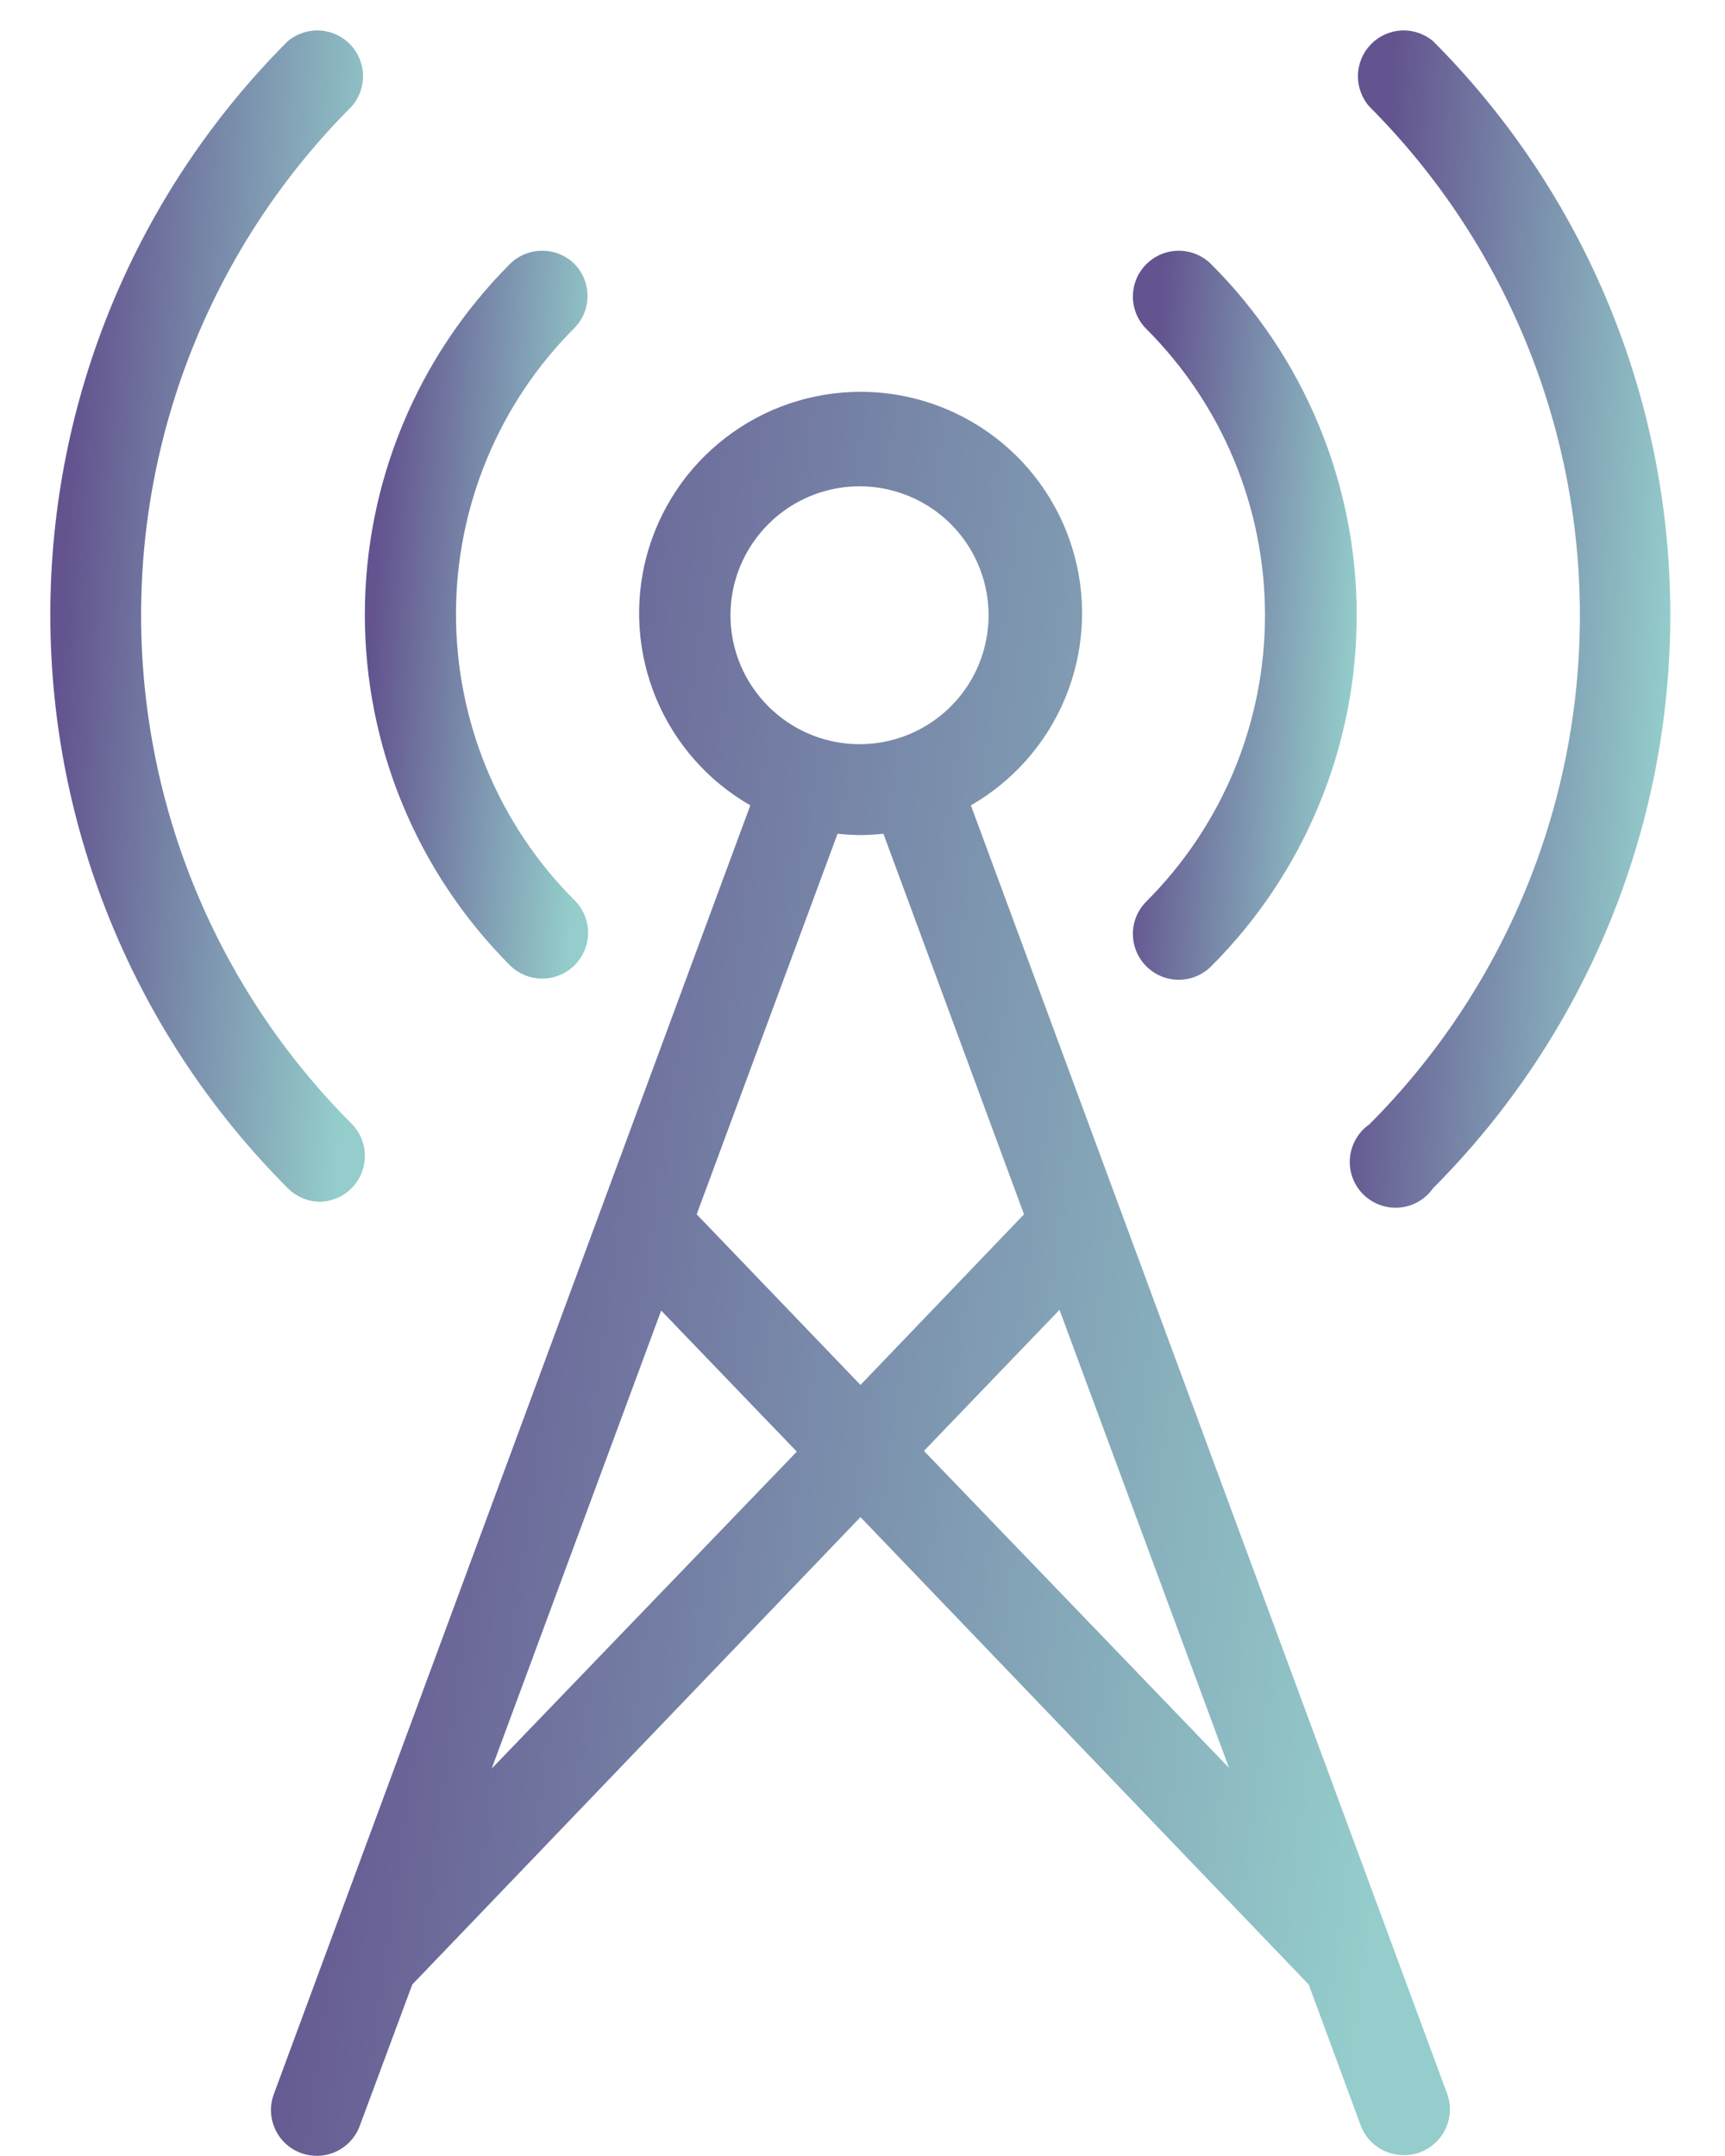
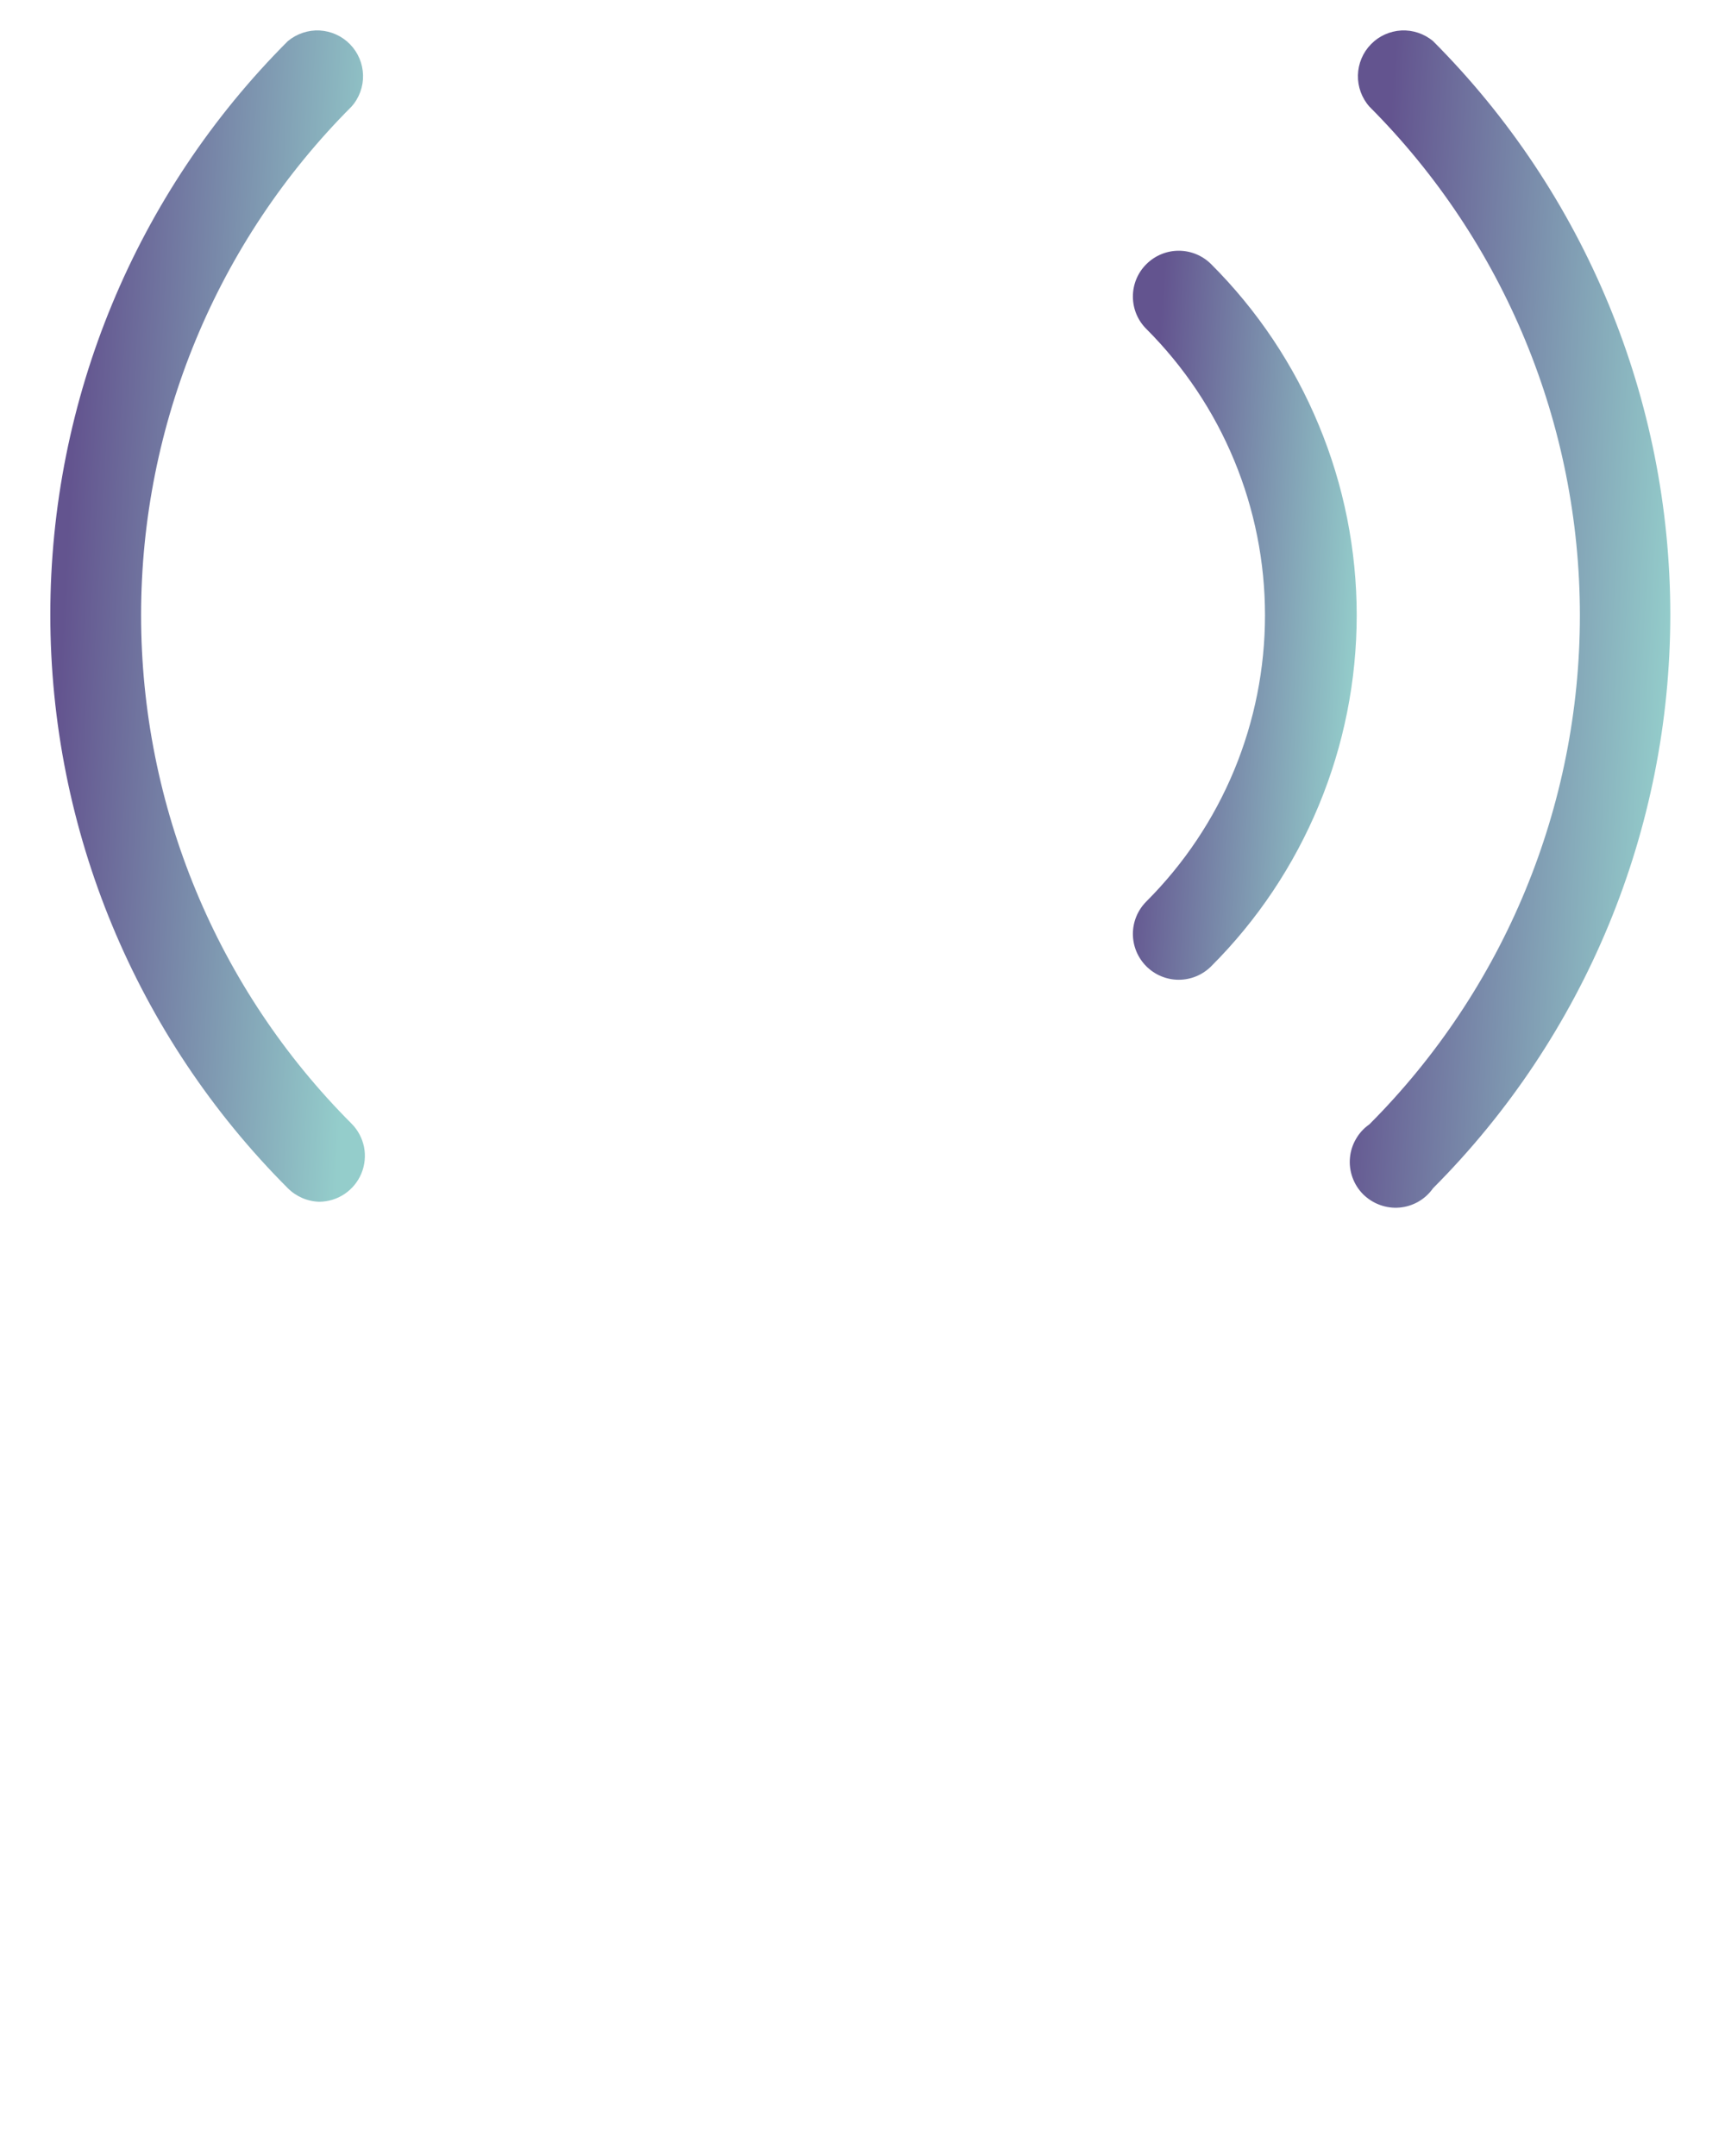
<svg xmlns="http://www.w3.org/2000/svg" width="24" height="30" viewBox="0 0 24 30" fill="none">
-   <path d="M7.995 3.675C7.936 3.616 7.865 3.569 7.788 3.537C7.711 3.505 7.628 3.489 7.544 3.489C7.46 3.489 7.377 3.505 7.3 3.537C7.223 3.569 7.152 3.616 7.093 3.675C5.801 4.97 5.076 6.724 5.076 8.553C5.076 10.381 5.801 12.135 7.093 13.43C7.213 13.55 7.375 13.617 7.544 13.617C7.713 13.617 7.875 13.55 7.995 13.43C8.114 13.31 8.182 13.148 8.182 12.979C8.182 12.81 8.114 12.648 7.995 12.528C7.471 12.005 7.056 11.384 6.773 10.701C6.49 10.017 6.344 9.285 6.344 8.545C6.344 7.805 6.49 7.072 6.773 6.389C7.056 5.705 7.471 5.084 7.995 4.561C8.11 4.443 8.174 4.284 8.174 4.118C8.174 3.953 8.11 3.794 7.995 3.675Z" fill="url(#paint0_linear_799_2423)" />
  <path d="M16.851 3.676C16.731 3.556 16.569 3.489 16.4 3.489C16.231 3.489 16.069 3.556 15.949 3.676C15.829 3.795 15.762 3.957 15.762 4.126C15.762 4.296 15.829 4.458 15.949 4.577C16.472 5.1 16.888 5.721 17.171 6.405C17.454 7.088 17.6 7.821 17.6 8.561C17.6 9.301 17.454 10.033 17.171 10.717C16.888 11.4 16.472 12.021 15.949 12.544C15.829 12.664 15.762 12.826 15.762 12.995C15.762 13.164 15.829 13.326 15.949 13.446C16.069 13.566 16.231 13.633 16.4 13.633C16.569 13.633 16.731 13.566 16.851 13.446C17.493 12.805 18.002 12.043 18.349 11.205C18.697 10.367 18.876 9.468 18.876 8.561C18.876 7.653 18.697 6.755 18.349 5.917C18.002 5.078 17.493 4.317 16.851 3.676Z" fill="url(#paint1_linear_799_2423)" />
  <path d="M4.442 16.722C4.568 16.721 4.69 16.684 4.795 16.613C4.899 16.543 4.98 16.444 5.028 16.328C5.076 16.212 5.089 16.084 5.065 15.961C5.04 15.838 4.98 15.724 4.891 15.635C3.016 13.758 1.963 11.213 1.963 8.559C1.963 5.905 3.016 3.36 4.891 1.483C4.998 1.363 5.055 1.206 5.051 1.046C5.047 0.885 4.983 0.732 4.871 0.617C4.759 0.501 4.607 0.433 4.447 0.424C4.287 0.416 4.129 0.469 4.005 0.572C1.889 2.688 0.7 5.559 0.7 8.553C0.7 11.546 1.889 14.417 4.005 16.534C4.121 16.65 4.278 16.718 4.442 16.722Z" fill="url(#paint2_linear_799_2423)" />
  <path d="M19.938 0.572C19.815 0.469 19.657 0.416 19.497 0.424C19.336 0.433 19.185 0.501 19.073 0.617C18.961 0.732 18.897 0.885 18.893 1.046C18.889 1.206 18.946 1.363 19.052 1.483C20.928 3.362 21.981 5.909 21.981 8.564C21.981 11.219 20.928 13.765 19.052 15.645C18.976 15.698 18.912 15.767 18.866 15.848C18.819 15.928 18.79 16.018 18.782 16.111C18.773 16.203 18.786 16.297 18.817 16.384C18.849 16.472 18.899 16.552 18.965 16.618C19.031 16.683 19.11 16.734 19.198 16.766C19.285 16.798 19.379 16.811 19.471 16.803C19.564 16.795 19.654 16.767 19.735 16.72C19.815 16.674 19.885 16.61 19.938 16.534C22.052 14.415 23.239 11.545 23.239 8.553C23.239 5.56 22.052 2.69 19.938 0.572Z" fill="url(#paint3_linear_799_2423)" />
-   <path d="M19.534 29.988C19.637 29.988 19.738 29.964 19.829 29.916C19.92 29.869 19.998 29.8 20.057 29.716C20.116 29.632 20.154 29.535 20.167 29.433C20.18 29.331 20.169 29.227 20.133 29.131L13.508 11.206C14.097 10.868 14.557 10.345 14.818 9.718C15.079 9.091 15.126 8.395 14.951 7.739C14.776 7.083 14.389 6.503 13.851 6.09C13.312 5.676 12.652 5.452 11.973 5.452C11.294 5.452 10.634 5.676 10.096 6.09C9.558 6.503 9.171 7.083 8.996 7.739C8.821 8.395 8.868 9.091 9.129 9.718C9.39 10.345 9.85 10.868 10.439 11.206L3.814 29.128C3.783 29.207 3.768 29.291 3.77 29.376C3.772 29.46 3.791 29.544 3.826 29.621C3.86 29.698 3.91 29.768 3.972 29.826C4.034 29.884 4.106 29.928 4.186 29.958C4.265 29.987 4.35 30.001 4.434 29.997C4.519 29.994 4.602 29.973 4.679 29.937C4.755 29.901 4.824 29.85 4.881 29.787C4.937 29.724 4.981 29.651 5.009 29.571L5.736 27.614L11.972 21.11L18.208 27.614L18.935 29.584C18.982 29.704 19.064 29.807 19.171 29.879C19.278 29.951 19.405 29.989 19.534 29.988ZM10.697 7.286C10.949 7.037 11.268 6.868 11.616 6.8C11.964 6.732 12.323 6.769 12.65 6.905C12.977 7.041 13.256 7.271 13.453 7.566C13.649 7.861 13.754 8.207 13.754 8.561C13.754 8.915 13.649 9.261 13.453 9.556C13.256 9.85 12.977 10.081 12.65 10.217C12.323 10.353 11.964 10.39 11.616 10.322C11.268 10.254 10.949 10.085 10.697 9.836C10.528 9.669 10.394 9.471 10.302 9.252C10.21 9.033 10.163 8.798 10.163 8.561C10.163 8.324 10.21 8.089 10.302 7.87C10.394 7.651 10.528 7.453 10.697 7.286ZM11.972 11.62C12.078 11.619 12.185 11.613 12.291 11.601L14.247 16.897L11.972 19.271L9.693 16.897L11.653 11.601C11.759 11.613 11.865 11.619 11.972 11.62ZM6.841 24.609L9.199 18.236L11.086 20.199L6.841 24.609ZM12.855 20.189L14.741 18.226L17.099 24.599L12.855 20.189Z" fill="url(#paint4_linear_799_2423)" />
  <defs>
    <linearGradient id="paint0_linear_799_2423" x1="5.076" y1="10.526" x2="8.075" y2="10.715" gradientUnits="userSpaceOnUse">
      <stop stop-color="#63548F" />
      <stop offset="1" stop-color="#94CDCB" />
    </linearGradient>
    <linearGradient id="paint1_linear_799_2423" x1="15.762" y1="10.537" x2="18.768" y2="10.727" gradientUnits="userSpaceOnUse">
      <stop stop-color="#63548F" />
      <stop offset="1" stop-color="#94CDCB" />
    </linearGradient>
    <linearGradient id="paint2_linear_799_2423" x1="0.7" y1="11.749" x2="4.93" y2="11.982" gradientUnits="userSpaceOnUse">
      <stop stop-color="#63548F" />
      <stop offset="1" stop-color="#94CDCB" />
    </linearGradient>
    <linearGradient id="paint3_linear_799_2423" x1="18.779" y1="11.806" x2="23.089" y2="12.047" gradientUnits="userSpaceOnUse">
      <stop stop-color="#63548F" />
      <stop offset="1" stop-color="#94CDCB" />
    </linearGradient>
    <linearGradient id="paint4_linear_799_2423" x1="3.77" y1="22.508" x2="19.377" y2="24.646" gradientUnits="userSpaceOnUse">
      <stop stop-color="#63548F" />
      <stop offset="1" stop-color="#94CDCB" />
    </linearGradient>
  </defs>
</svg>